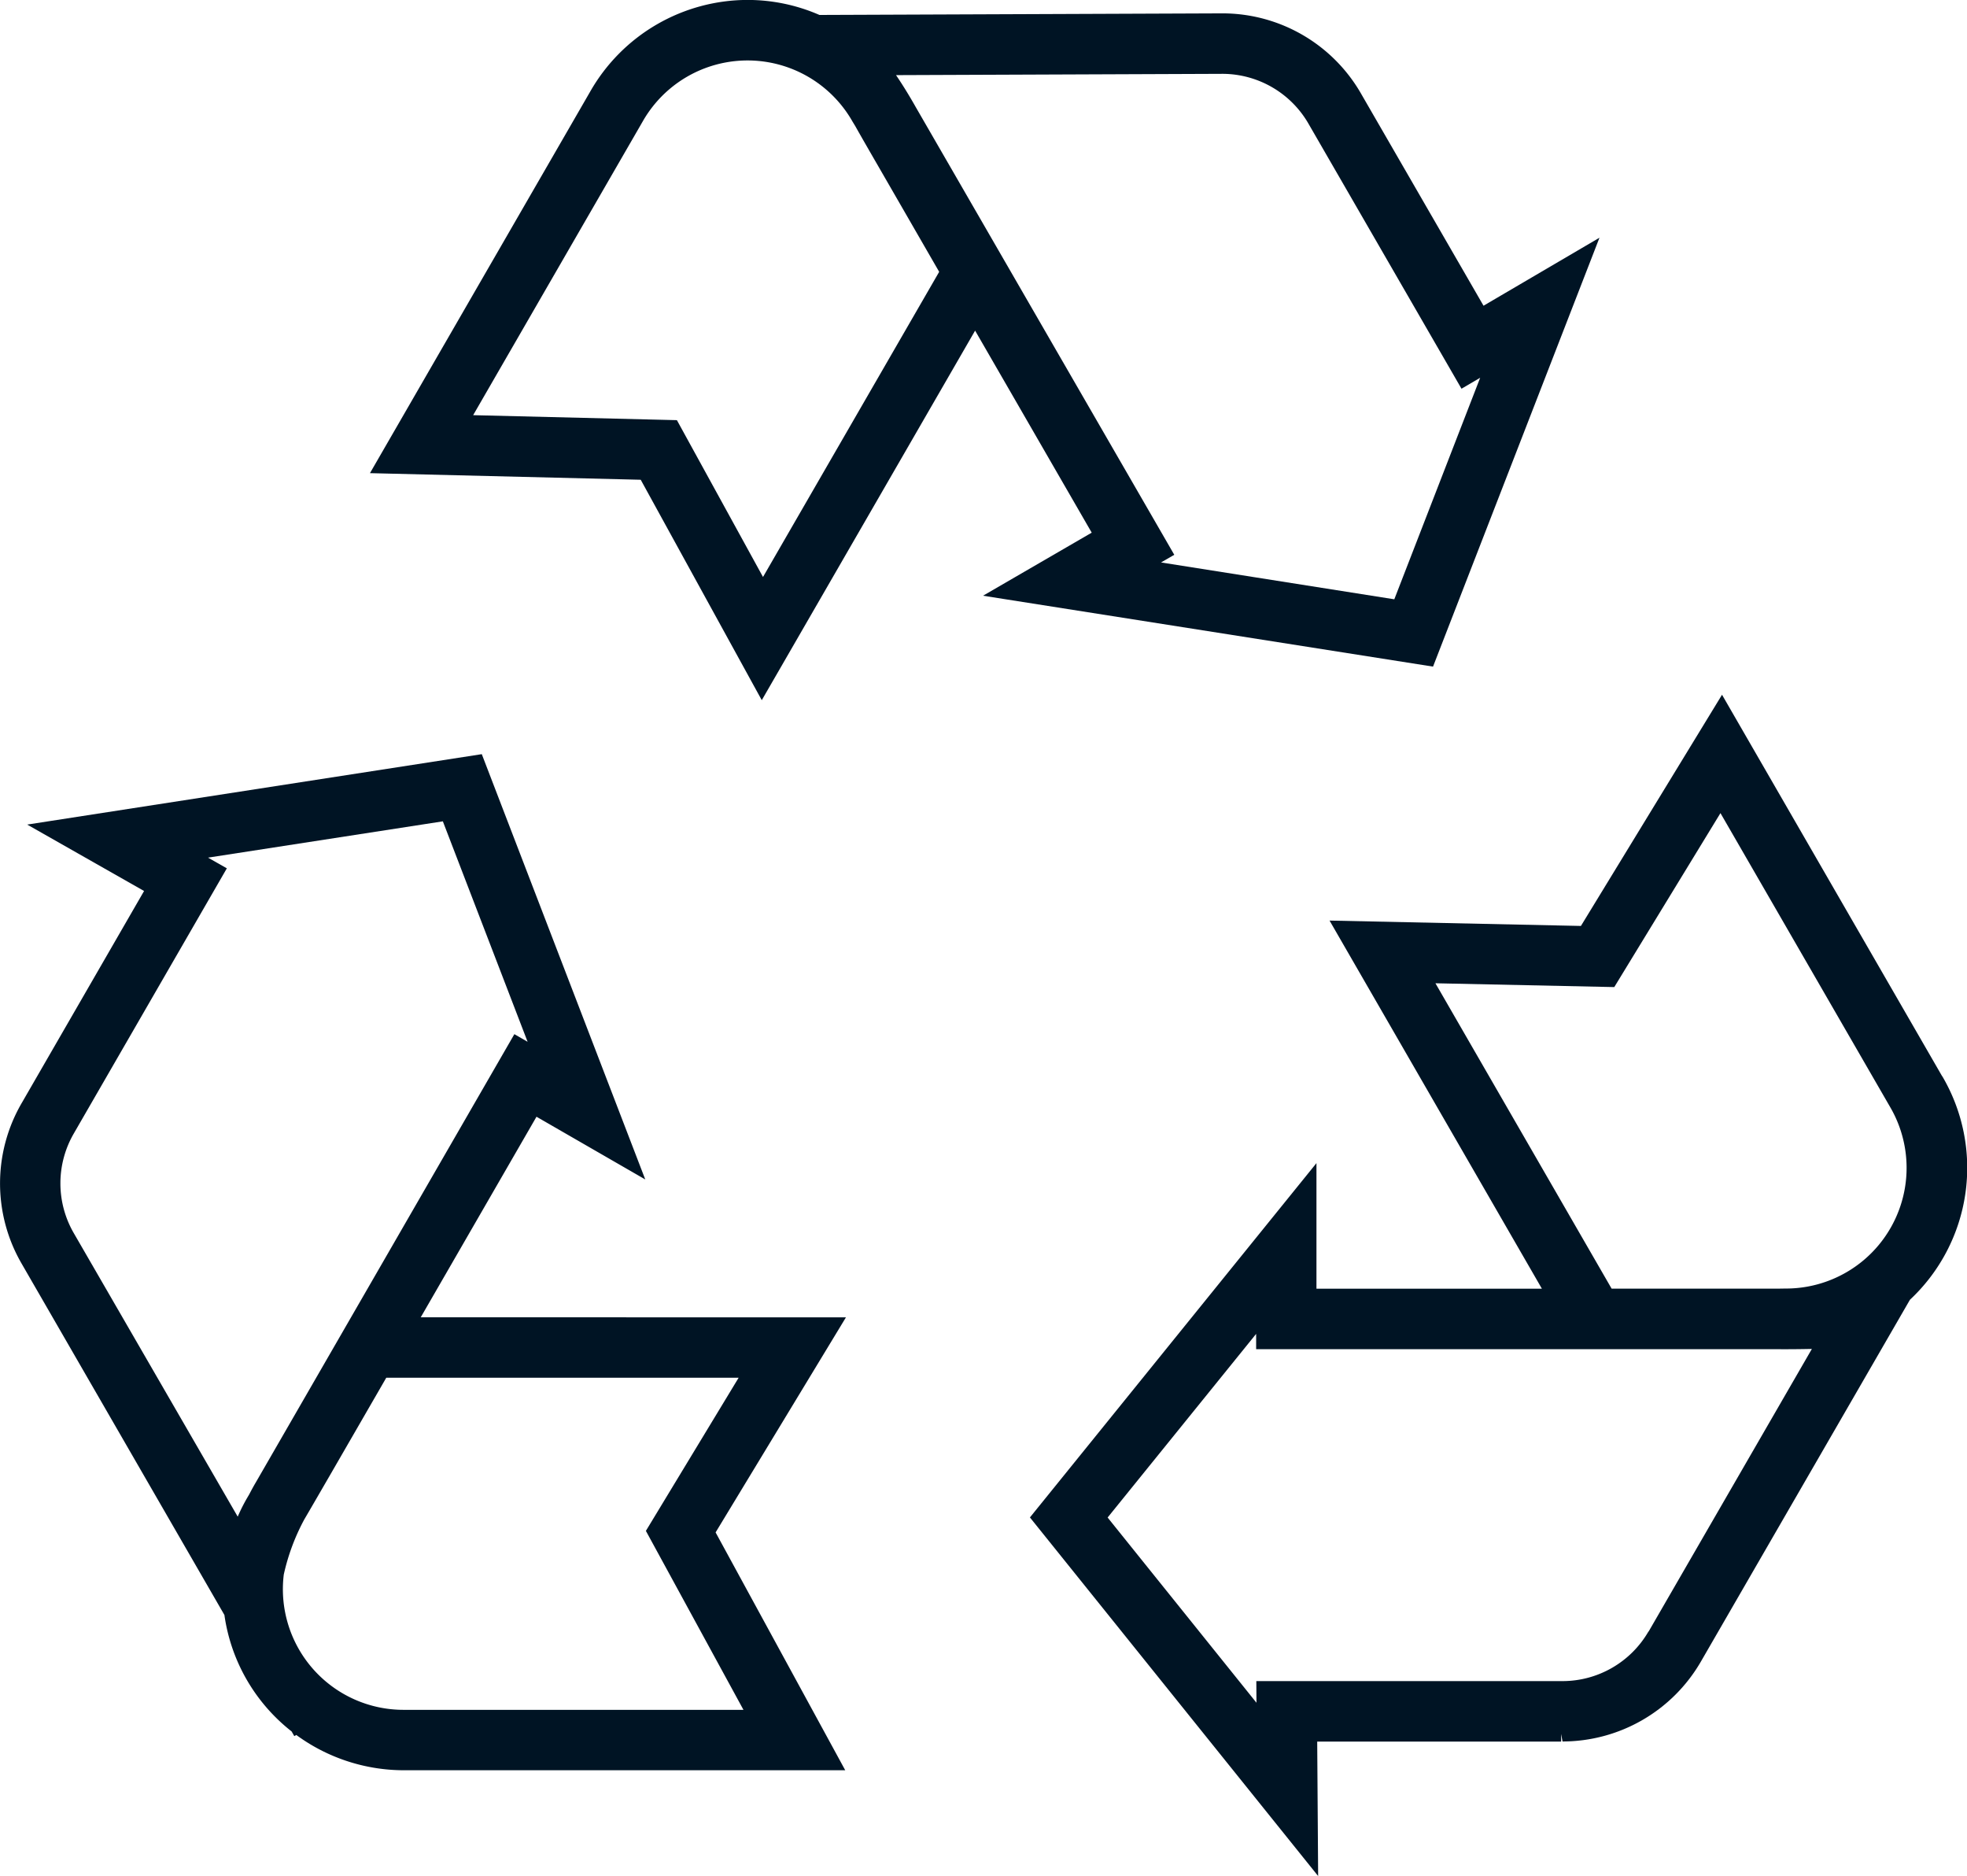
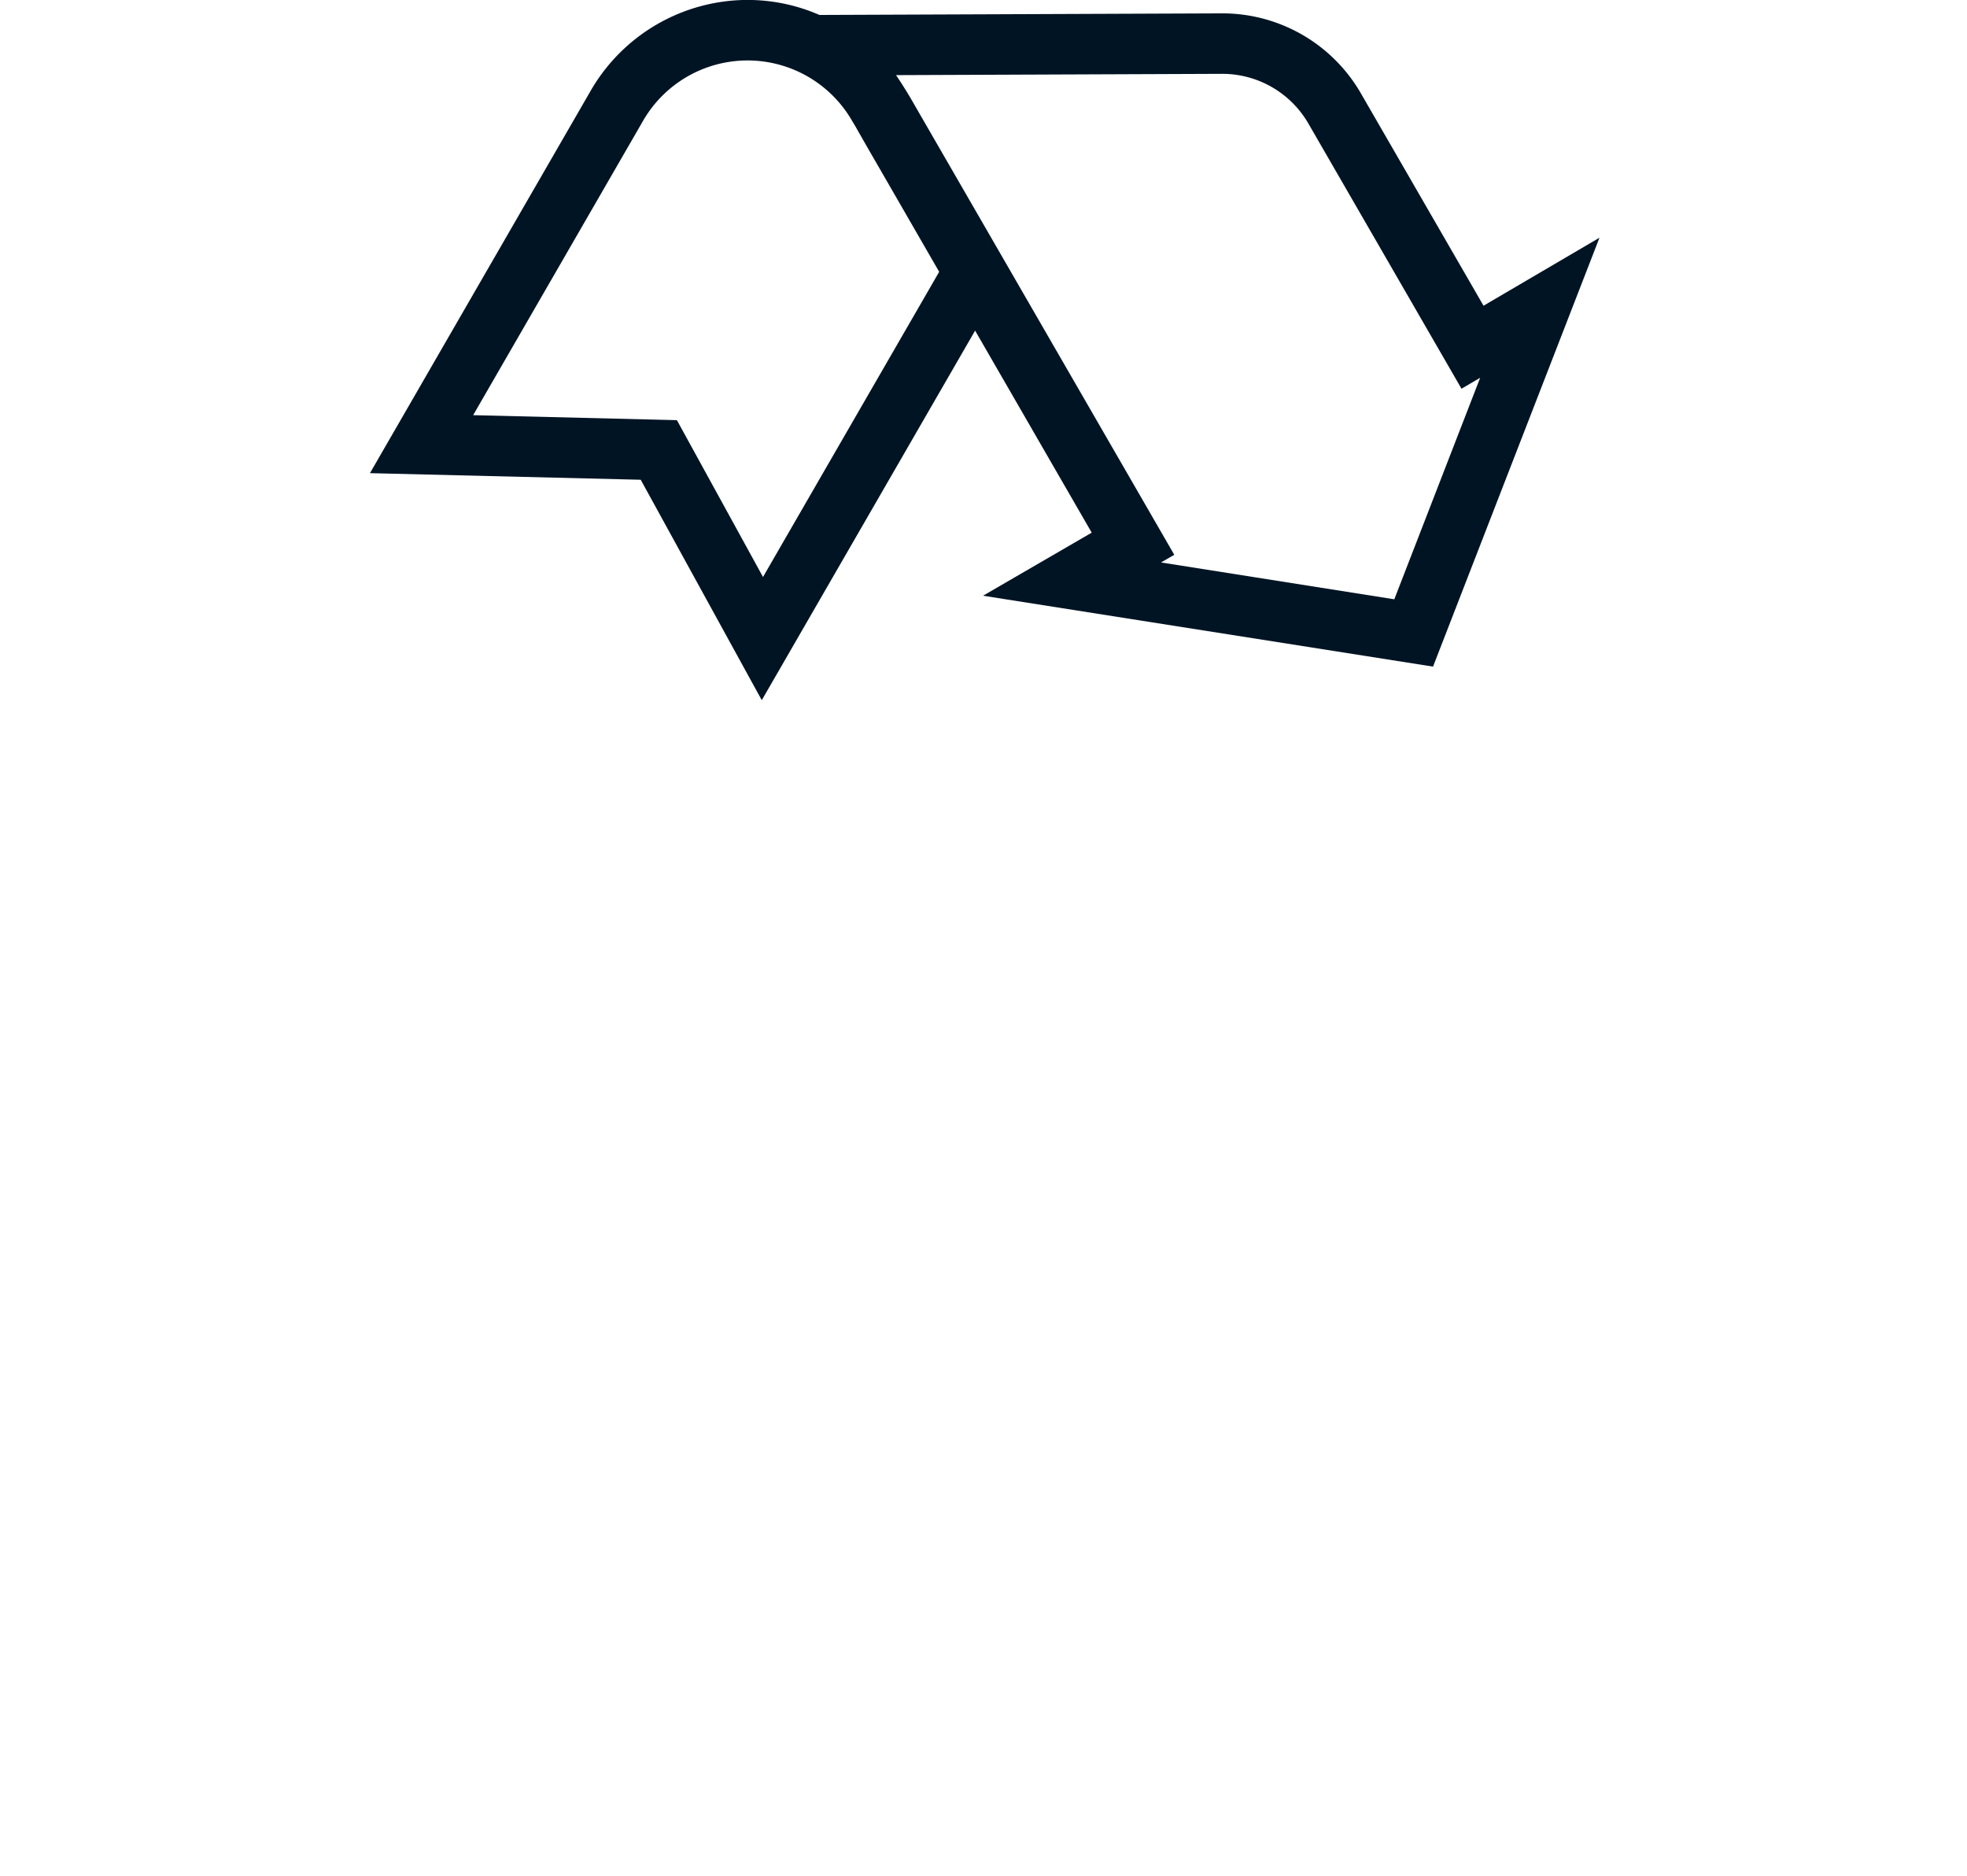
<svg xmlns="http://www.w3.org/2000/svg" id="Gruppe_37" data-name="Gruppe 37" width="65.519" height="62.479" viewBox="0 0 65.519 62.479">
-   <path id="Pfad_31" data-name="Pfad 31" d="M25.661,137.509l3.855-6.679,3.623,2.089-5.445-14.164L12.552,121.1l3.893,2.212-4.06,7.035a5.323,5.323,0,0,0-.025,5.364l6.761,11.713a5.992,5.992,0,0,0,2.238,3.878l.09.156v0l.066-.038a6.065,6.065,0,0,0,3.57,1.175H39.8l-4.318-7.921,4.341-7.162Zm-11.543-6.145,5.084-8.807-.627-.356,7.822-1.209,2.823,7.342-.441-.254-8.6,14.907c-.084.142-.163.287-.233.422l-.055.094a5.862,5.862,0,0,0-.327.646L14.1,134.7A3.309,3.309,0,0,1,14.118,131.365Zm6.979,14.72a7.068,7.068,0,0,1,.684-1.841c.171-.291.436-.749.871-1.5l1.86-3.22H36.249l-3.089,5.1,3.25,5.96H25.085a4.018,4.018,0,0,1-3.988-4.494Z" transform="translate(-11.646 -93.638)" fill="#001424" />
-   <path id="Pfad_32" data-name="Pfad 32" d="M178.331,123.594,171,110.891l-4.7,7.7-8.373-.179L165,130.672h-7.509l0-4.182-9.544,11.8,9.6,11.943-.031-4.477h8.125V145.5l.046.252a5.331,5.331,0,0,0,4.609-2.661l6.963-12.05a6.014,6.014,0,0,0,1.074-7.45Zm-5.481,7.077c-.34,0-.9,0-1.852,0h-3.675L161.454,120.5l5.957.127,3.537-5.794,5.646,9.779a4.019,4.019,0,0,1-3.46,6.055H173.1Zm-4.3,11.418a3.311,3.311,0,0,1-2.862,1.652h-10.2l.005.721-4.958-6.169,4.947-6.116v.509l17.211,0c.484.005.93,0,1.3-.008l-5.438,9.412Z" transform="translate(-113.641 -87.753)" fill="#001424" />
  <path id="Pfad_33" data-name="Pfad 33" d="M96.01,41.161l5.544-14.284-3.862,2.265L93.63,22.109A5.327,5.327,0,0,0,89,19.405l-13.428.053a5.984,5.984,0,0,0-2.392-.5,6.044,6.044,0,0,0-5.245,3.054L60.6,34.718l9.019.22,4.032,7.341,7.106-12.308L84.641,36.7,81.021,38.8Zm-9.06-3.469.441-.255L78.783,22.532c-.223-.394-.441-.748-.66-1.07L89,21.419a3.315,3.315,0,0,1,2.881,1.695l5.077,8.792.622-.365L94.72,38.919Zm-13.258.484-2.868-5.223-6.787-.166,5.646-9.779a4.019,4.019,0,0,1,6.99,0l.092.151c.161.289.443.777.955,1.664l1.84,3.19Z" transform="translate(-48.277 -18.96)" fill="#001424" />
</svg>